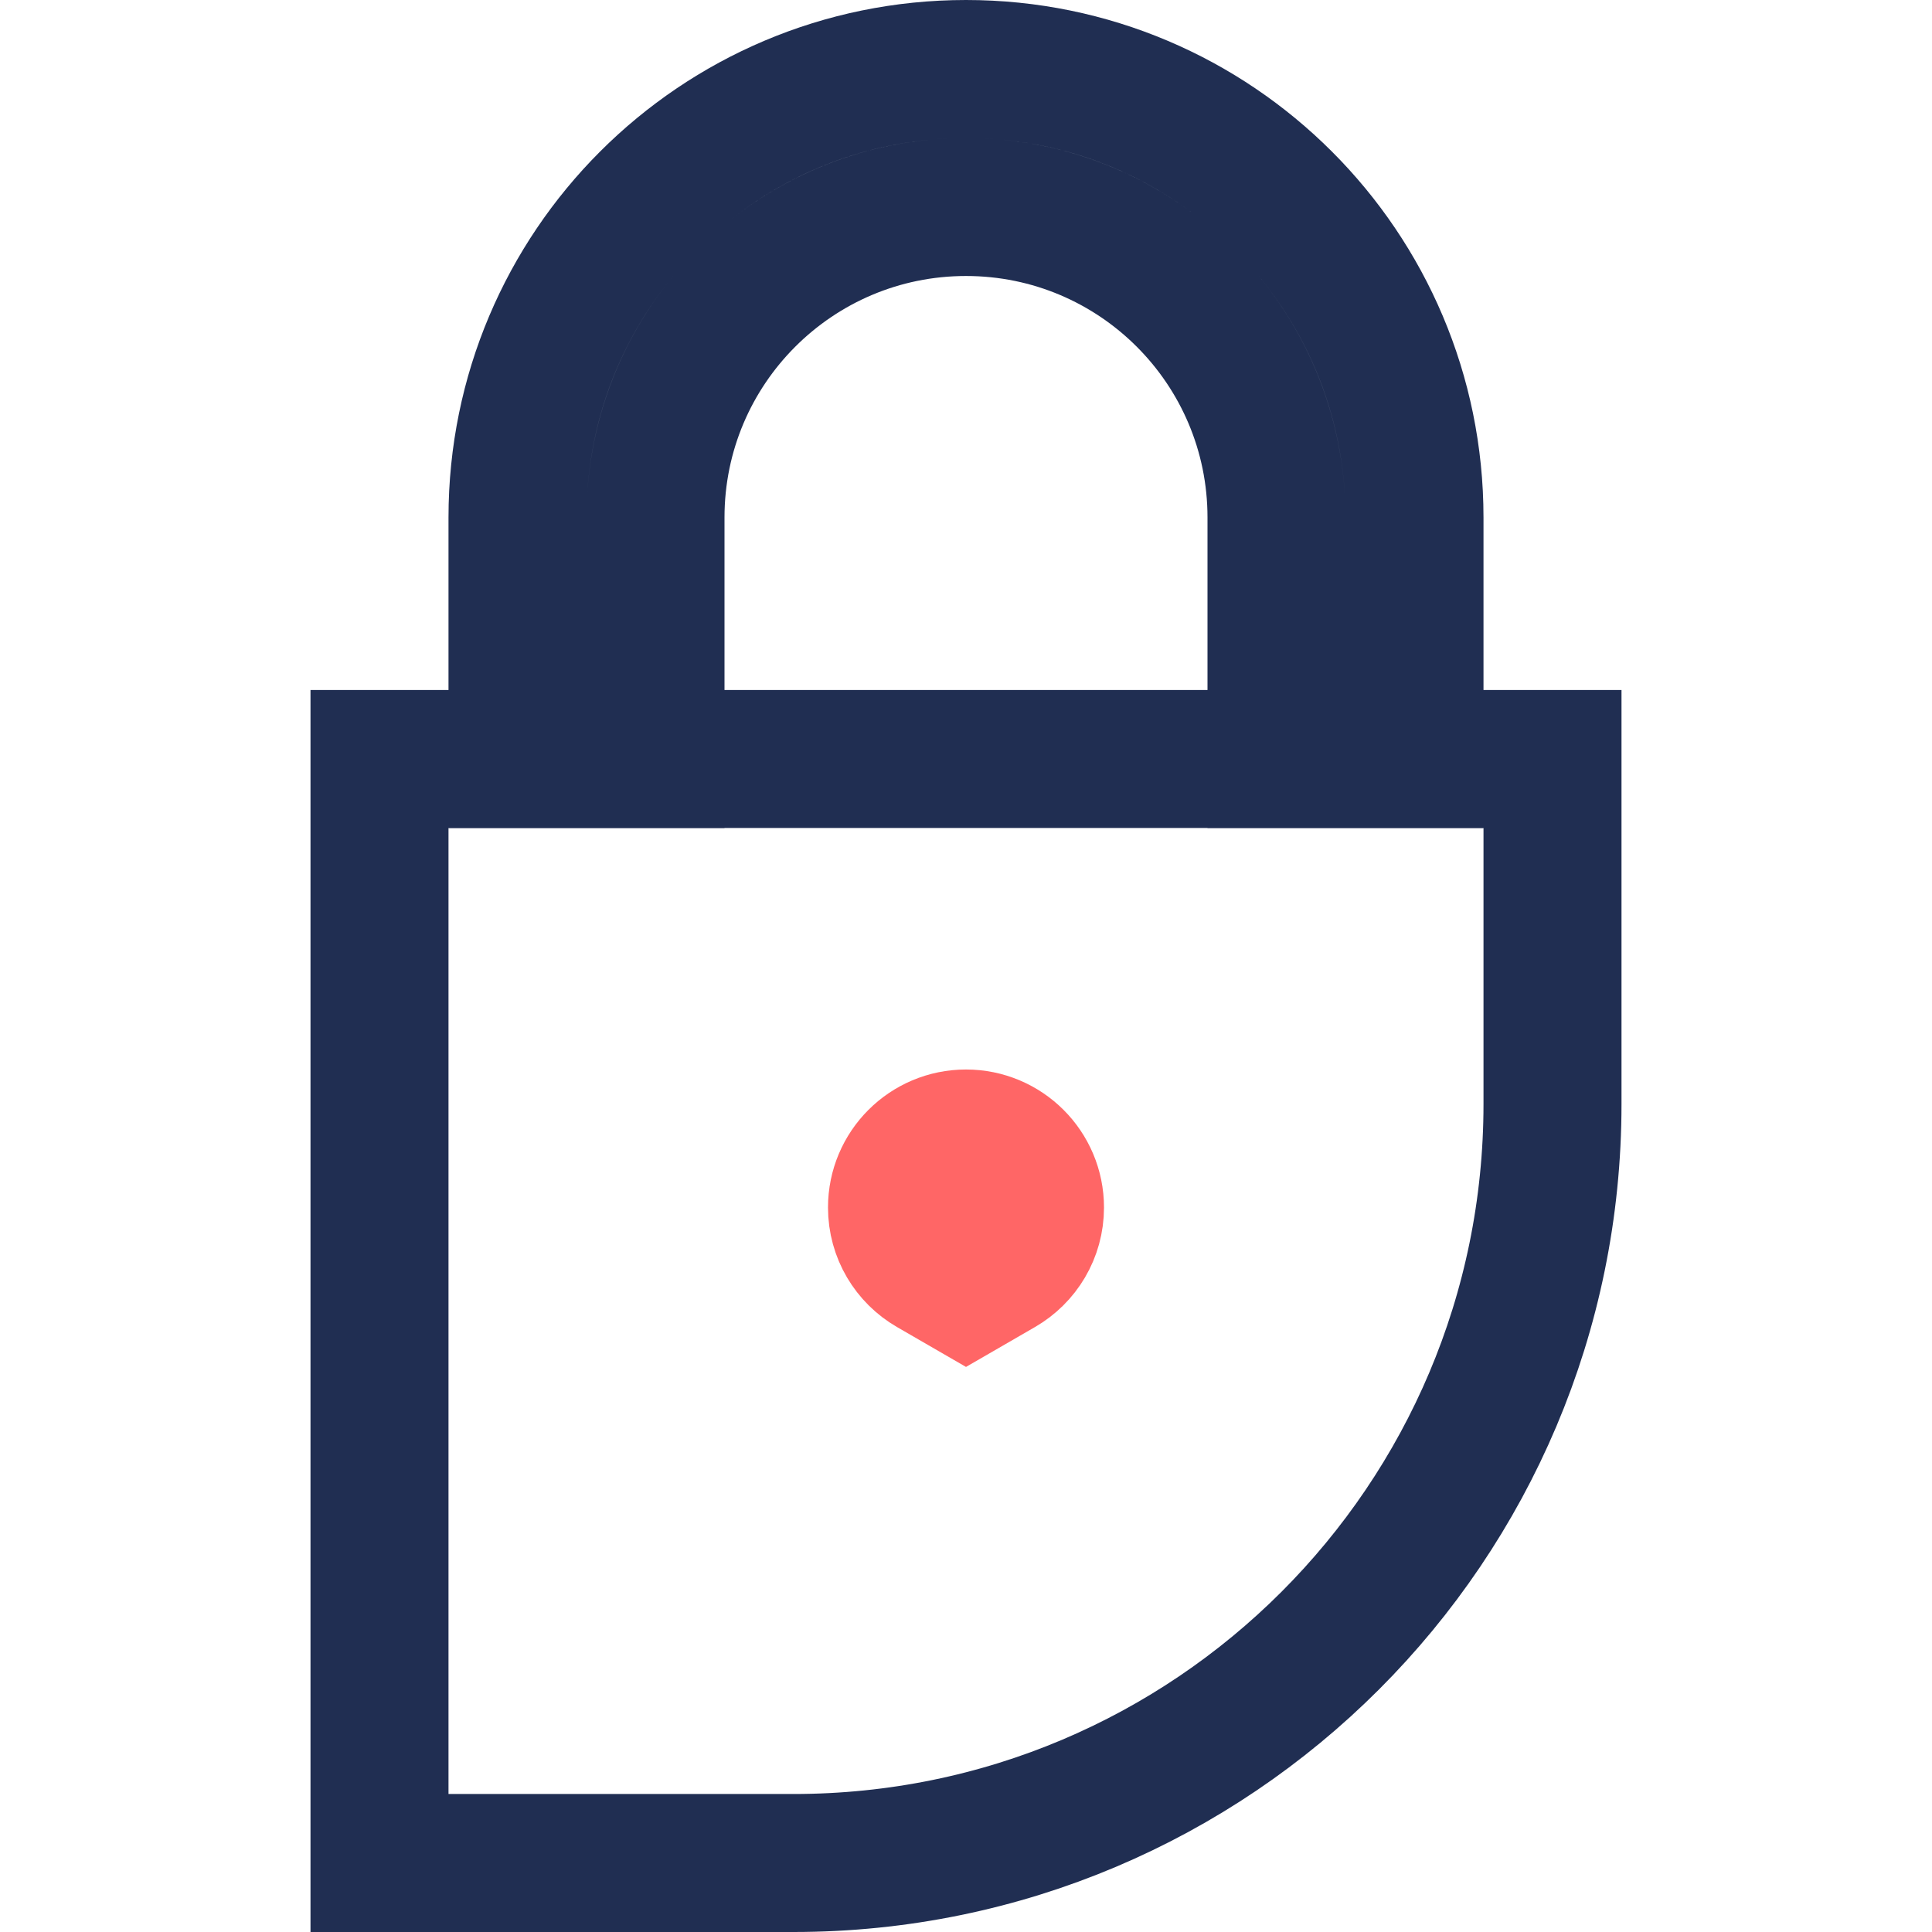
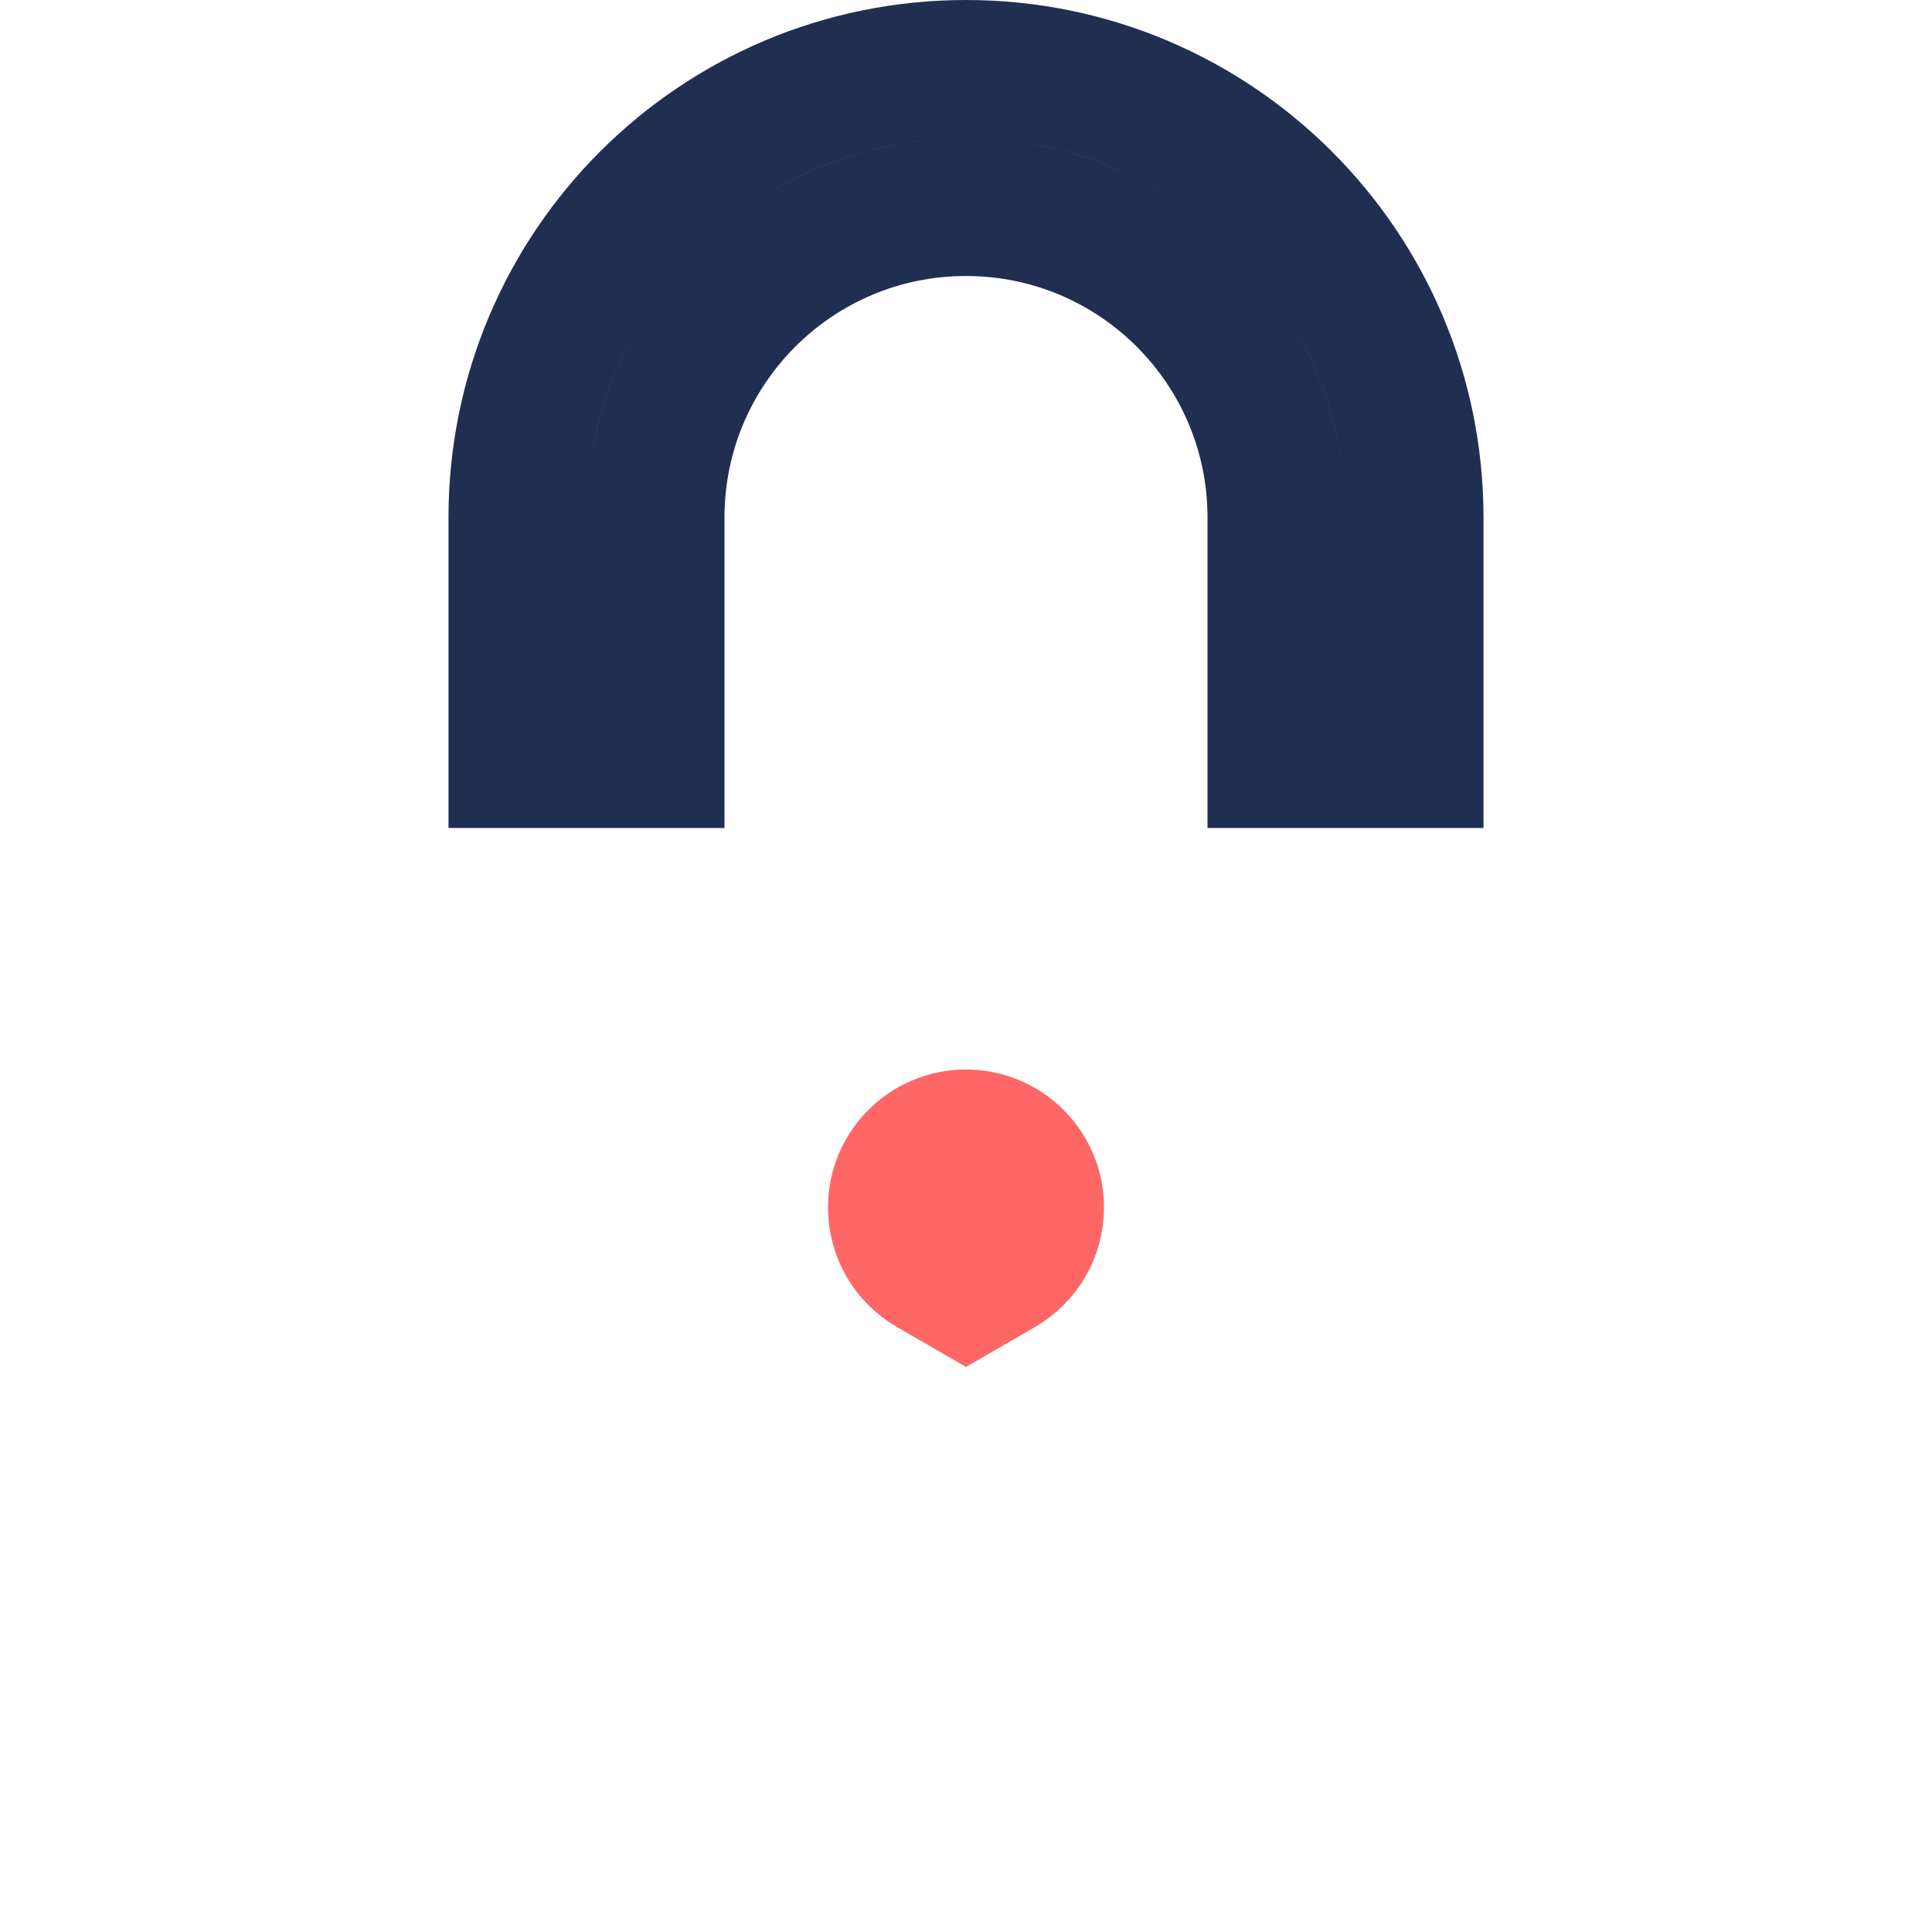
<svg xmlns="http://www.w3.org/2000/svg" width="56" height="56" viewBox="0 0 56 56" fill="none">
-   <path d="M23 54H11V22L45 22V32C45 44.15 35.15 54 23 54Z" stroke="#202E52" stroke-width="4" />
  <path d="M28.998 36.734L28 37.311L27.002 36.734C26.398 36.385 26 35.738 26 35C26 33.895 26.895 33 28 33C29.105 33 30 33.895 30 35C30 35.738 29.602 36.385 28.998 36.734Z" stroke="#FF6666" stroke-width="4" />
  <path d="M37 22V20V15C37 10.029 32.971 6 28 6C23.029 6 19 10.029 19 15V20V22H15V15C15 7.82 20.82 2 28 2C35.18 2 41 7.82 41 15V22H37Z" stroke="#202E52" stroke-width="4" />
</svg>